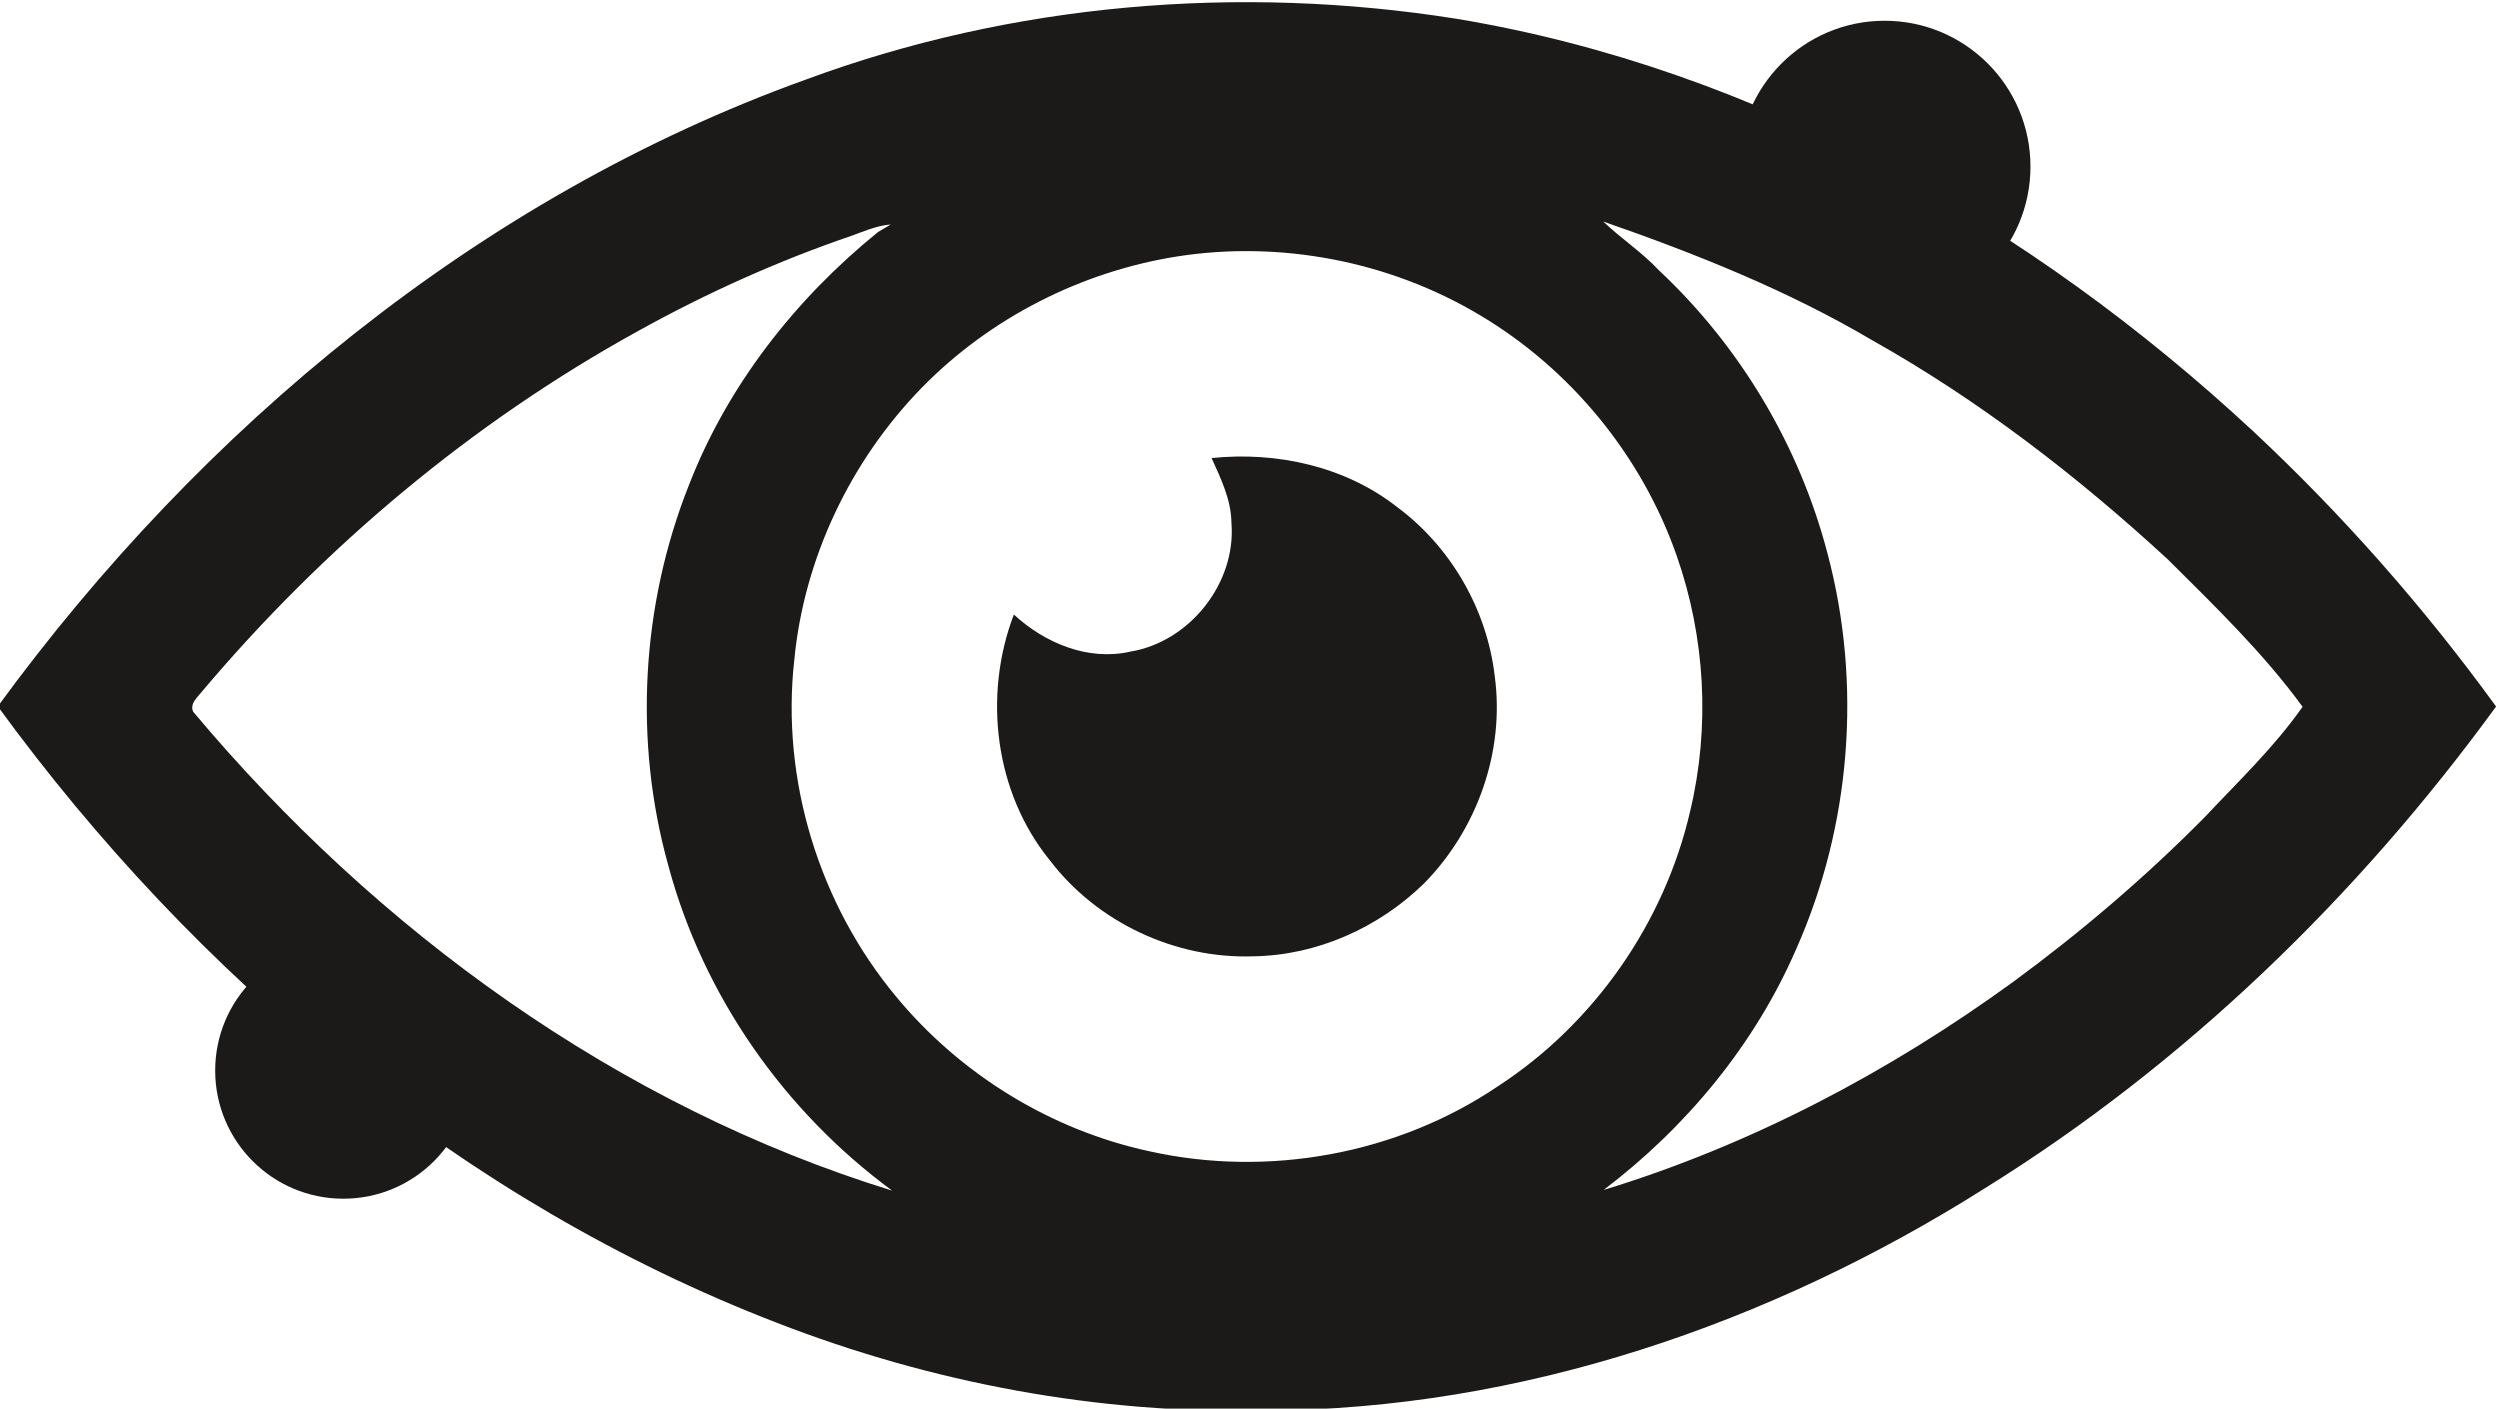
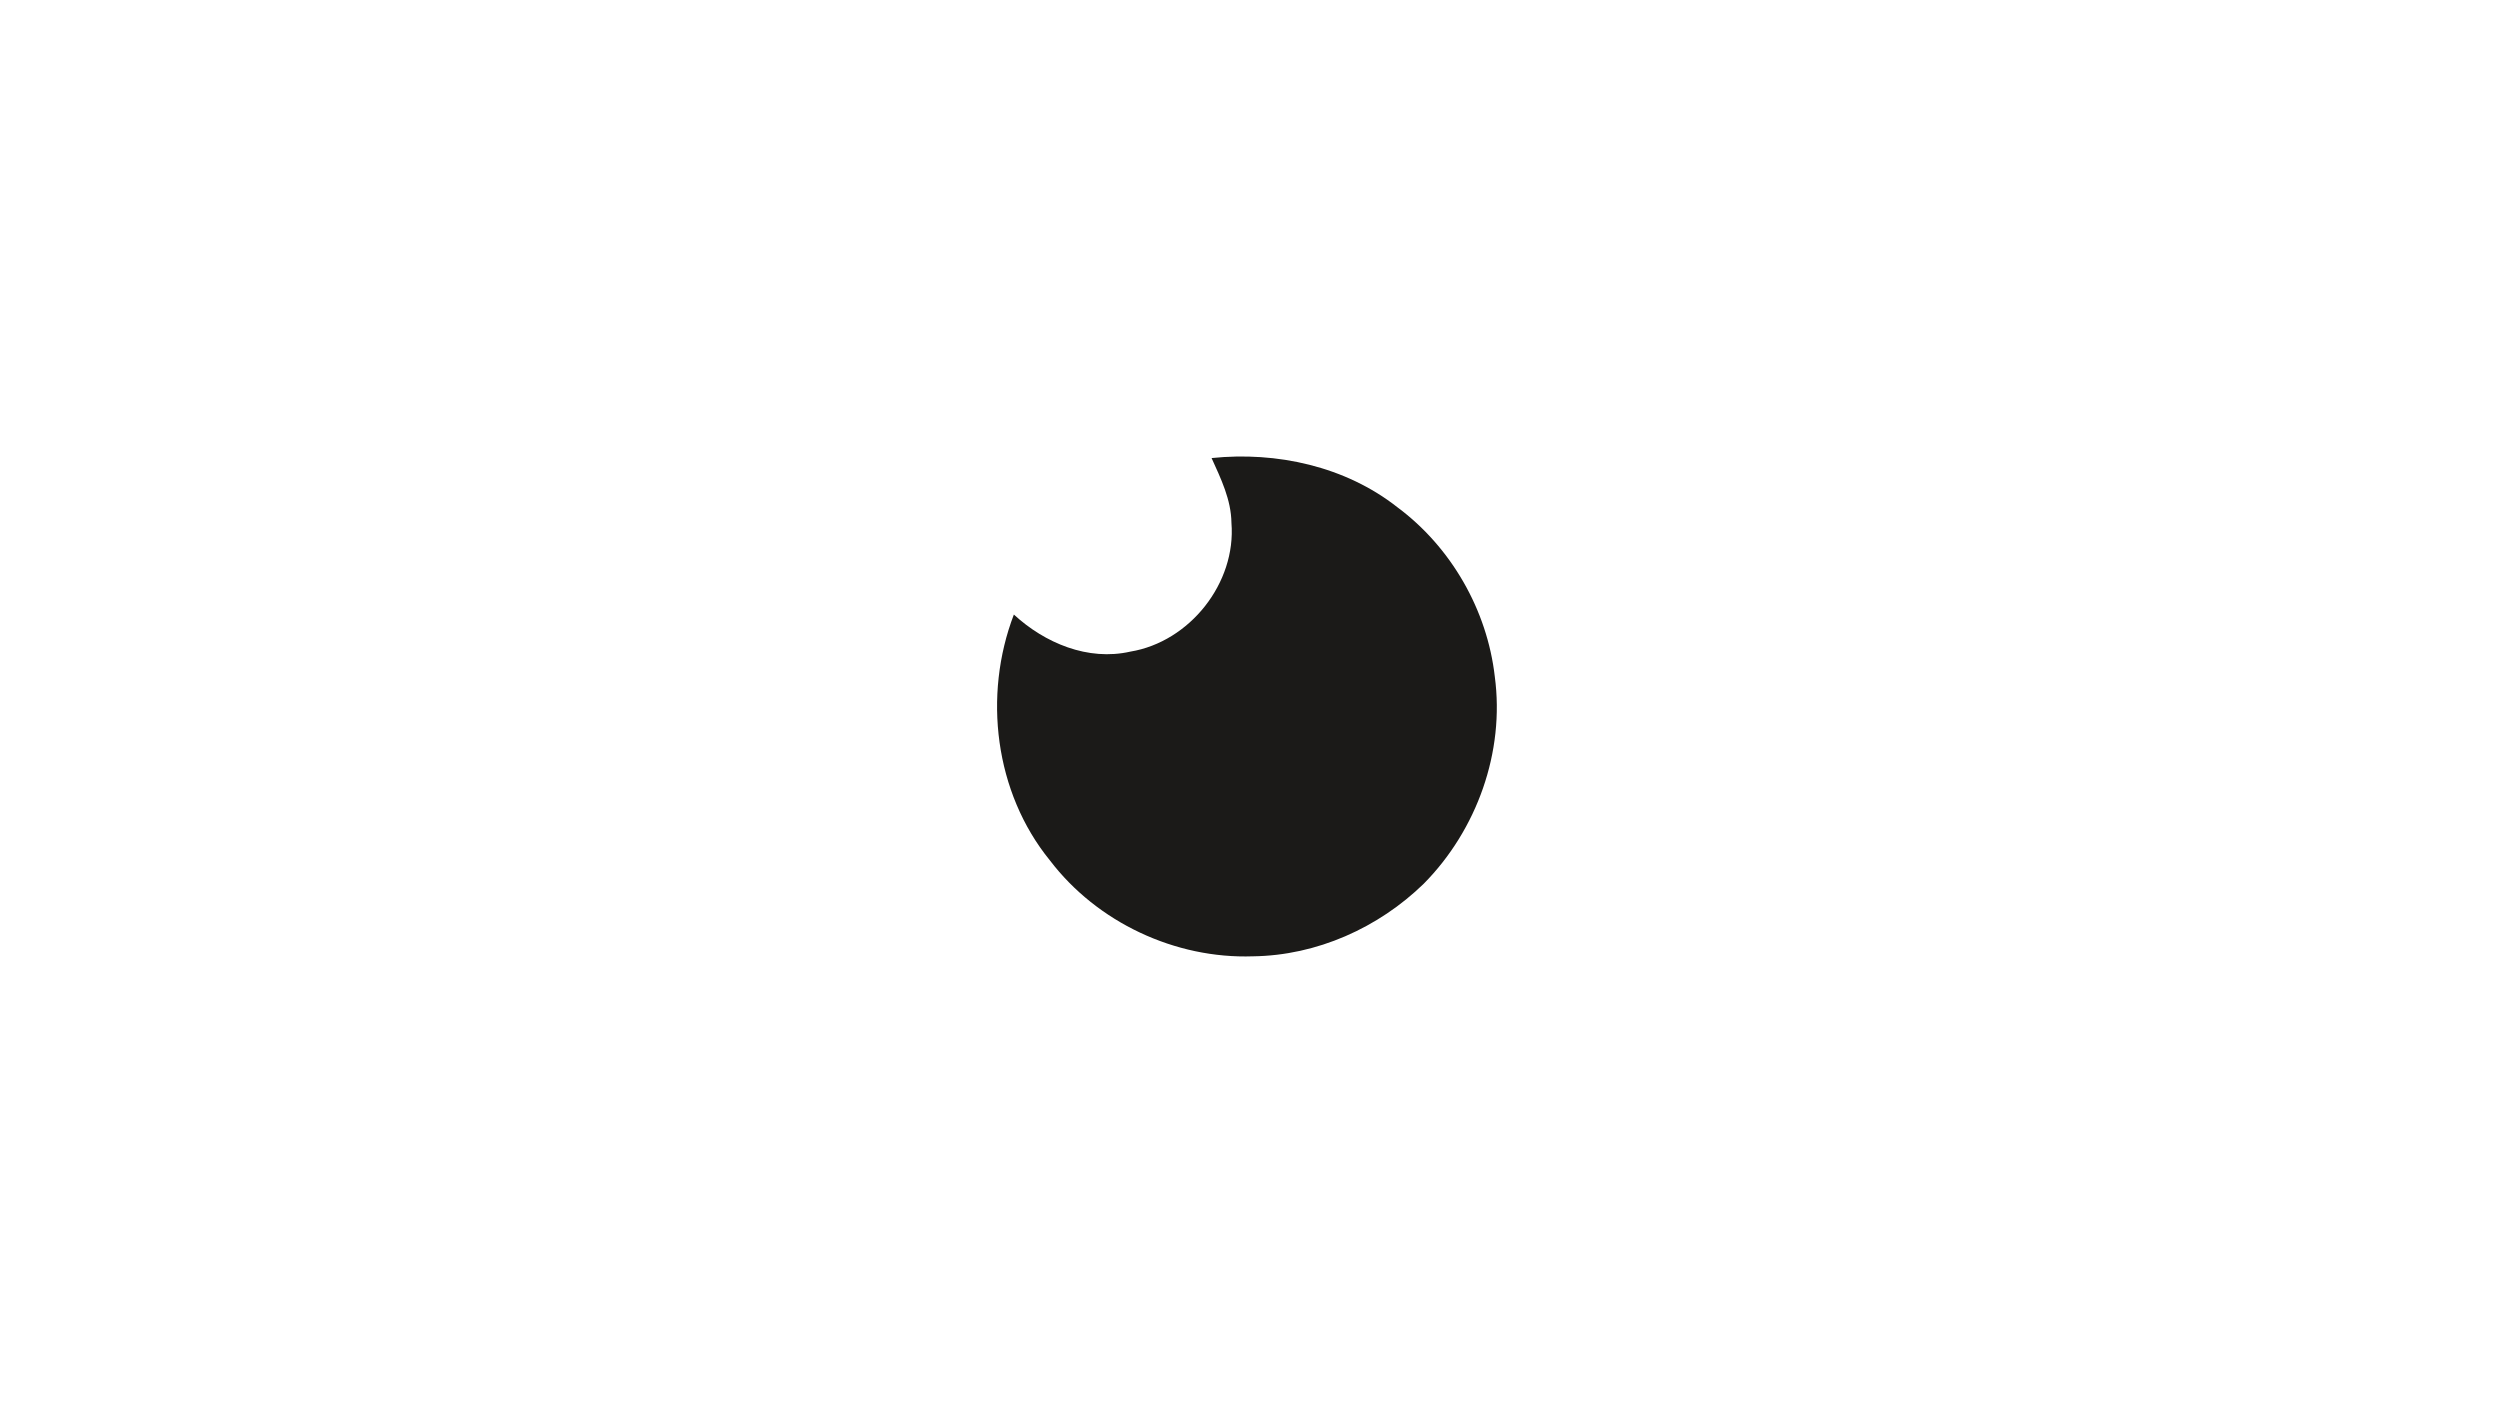
<svg xmlns="http://www.w3.org/2000/svg" xml:space="preserve" width="591" height="333" style="shape-rendering:geometricPrecision;text-rendering:geometricPrecision;image-rendering:optimizeQuality;fill-rule:evenodd;clip-rule:evenodd" viewBox="0 0 591 333.23">
  <defs>
    <style>.fil0,.fil1{fill:#1b1a18}.fil0{fill-rule:nonzero}</style>
  </defs>
  <g id="Layer_x0020_1">
-     <path class="fil0" d="M190.35 18.85C239.27.74 292.89-3.73 344.33 4.44c71.11 11.78 136.1 48.89 188.48 97.57 21.19 19.8 40.43 41.66 57.47 65.13-32.8 45.01-73.55 84.54-120.96 113.97-50.71 32.06-109.87 52.37-170.22 52.56-39.41.9-78.86-6.51-115.56-20.76C109.23 284.27 45.93 231.1-.72 167.11 47.39 101.26 113.11 46.68 190.35 18.85zm10.91 36.92c-17.48 5.97-34.37 13.58-50.5 22.53-39.38 21.69-74.35 51.09-103.31 85.44-1.03 1.32-2.79 2.73-1.96 4.63 43.43 51.78 100.45 93.27 165.38 113.3-25.55-18.76-44.69-46.12-52.94-76.78-8.28-29.55-6.45-61.75 4.88-90.24 9.15-23.51 25.16-43.93 44.68-59.75 1.01-.6 2.03-1.21 3.03-1.8-3.25.26-6.24 1.57-9.26 2.67zm177.8-3.37c4.22 4.05 9.18 7.26 13.18 11.55 19.23 18.02 33.26 41.55 39.9 67.07 8.16 30.74 5.53 64.22-7.35 93.31-9.8 22.69-26.01 42.27-45.63 57.17 34.86-10.65 67.5-27.87 96.94-49.27 16.05-11.8 31.26-24.76 45.26-38.93 7.94-8.46 16.48-16.59 23.14-26.1-9.24-12.68-20.76-23.81-31.91-34.9-21.35-19.66-44.5-37.53-69.83-51.77-20.06-11.85-41.77-20.49-63.7-28.13zm-100.93 8.29c-22.67 3.62-44.12 14.54-60.2 30.95-16.92 17.32-27.93 40.41-30.24 64.53-3.15 28.31 5.86 57.65 24.04 79.53 15.19 18.41 36.61 31.62 59.98 36.65 28.06 6.26 58.69.72 82.53-15.44 22.71-14.8 39.33-38.66 45.4-65.08 4.75-19.9 3.56-41.16-3.23-60.45-8.28-23.63-25.11-44.14-46.65-56.9-21.32-12.71-47.11-17.66-71.63-13.79z" />
    <path class="fil0" d="M286.41 108.36c15.39-1.6 31.67 1.96 43.96 11.64 12.71 9.43 21.25 24.33 23.04 40.06 2.38 17.81-4.22 36.24-16.78 48.97-10.73 10.46-25.34 17-40.4 17.2-18.42.64-36.91-8.03-48.08-22.71-13.05-16.04-15.84-39-8.51-58.14 7.31 6.74 17.53 11.05 27.55 8.77 14.05-2.32 25.07-16.21 23.92-30.46-.07-5.49-2.49-10.45-4.7-15.33z" />
-     <circle class="fil1" cx="445.63" cy="39.41" r="34.5" />
-     <circle class="fil1" cx="81.02" cy="253.25" r="30.32" />
  </g>
</svg>